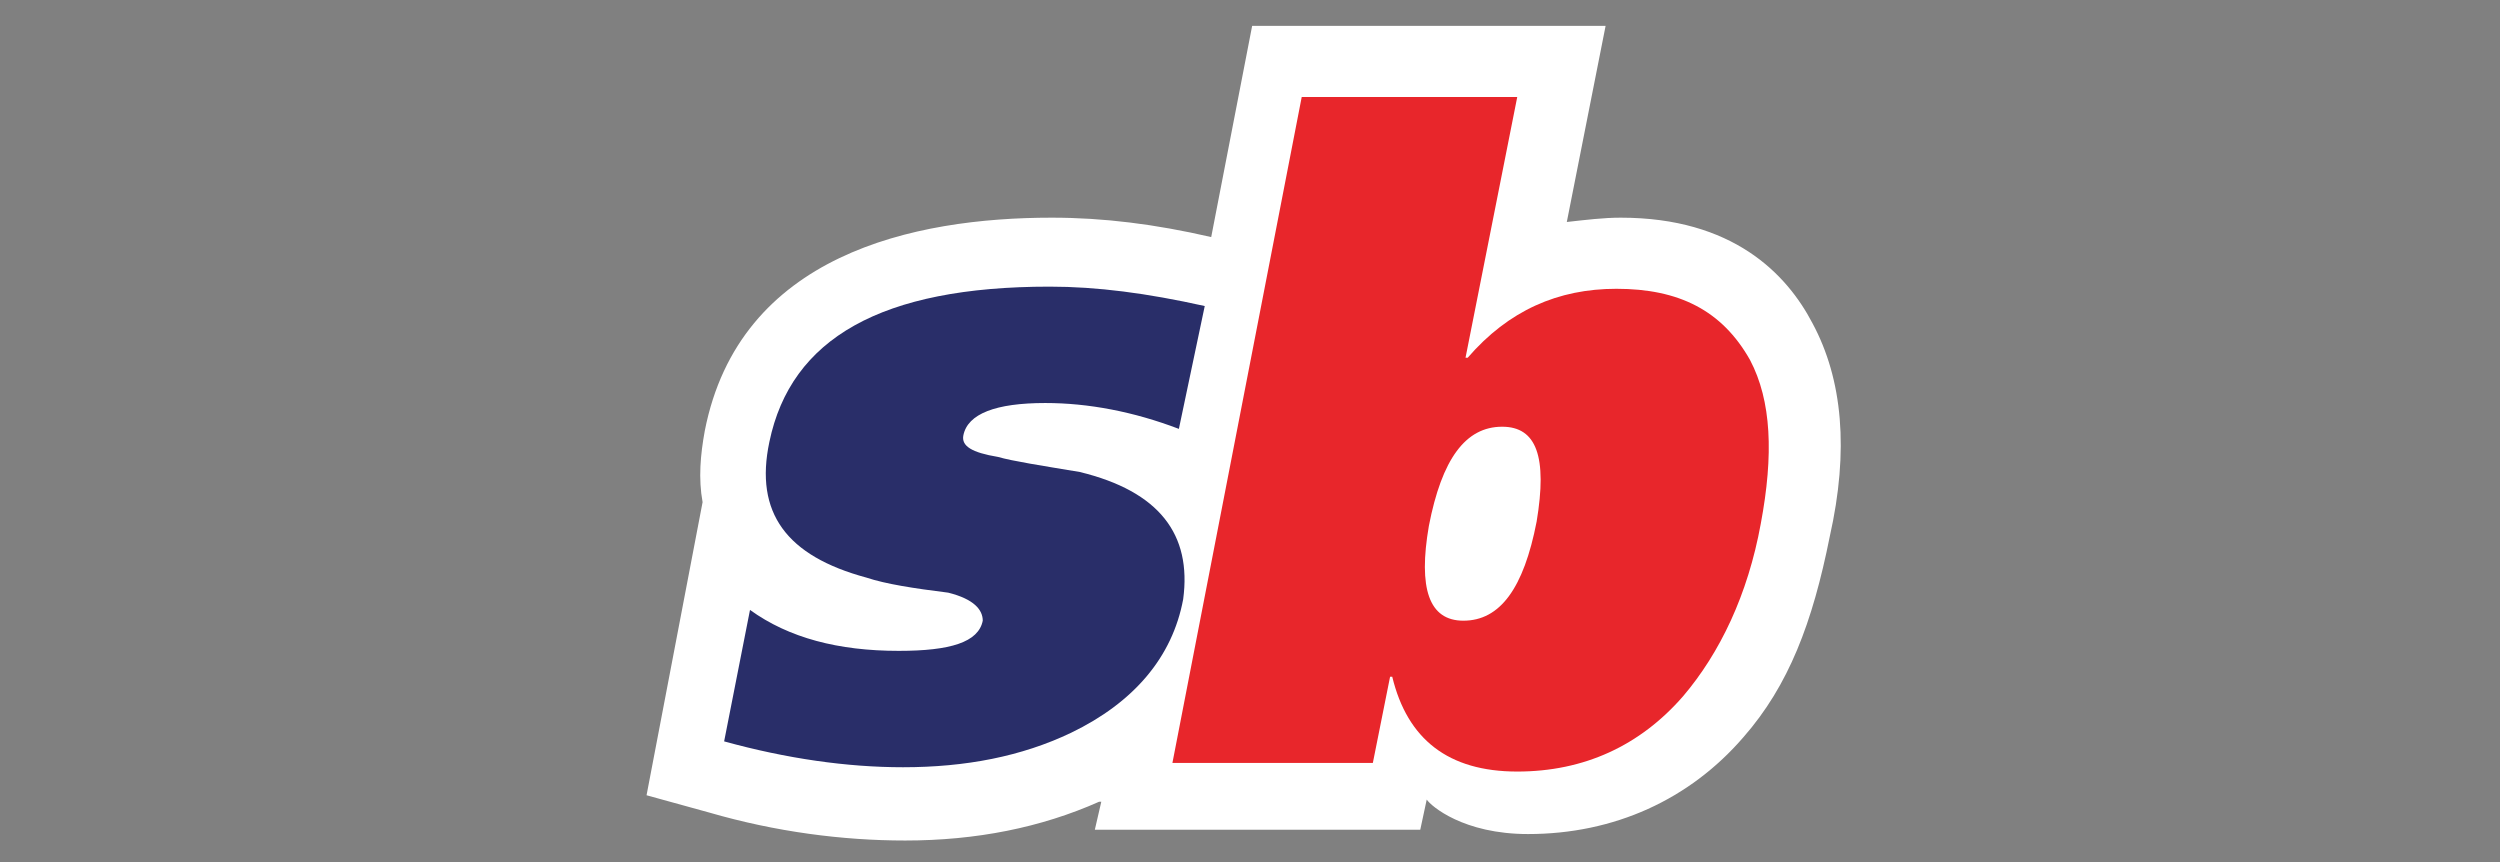
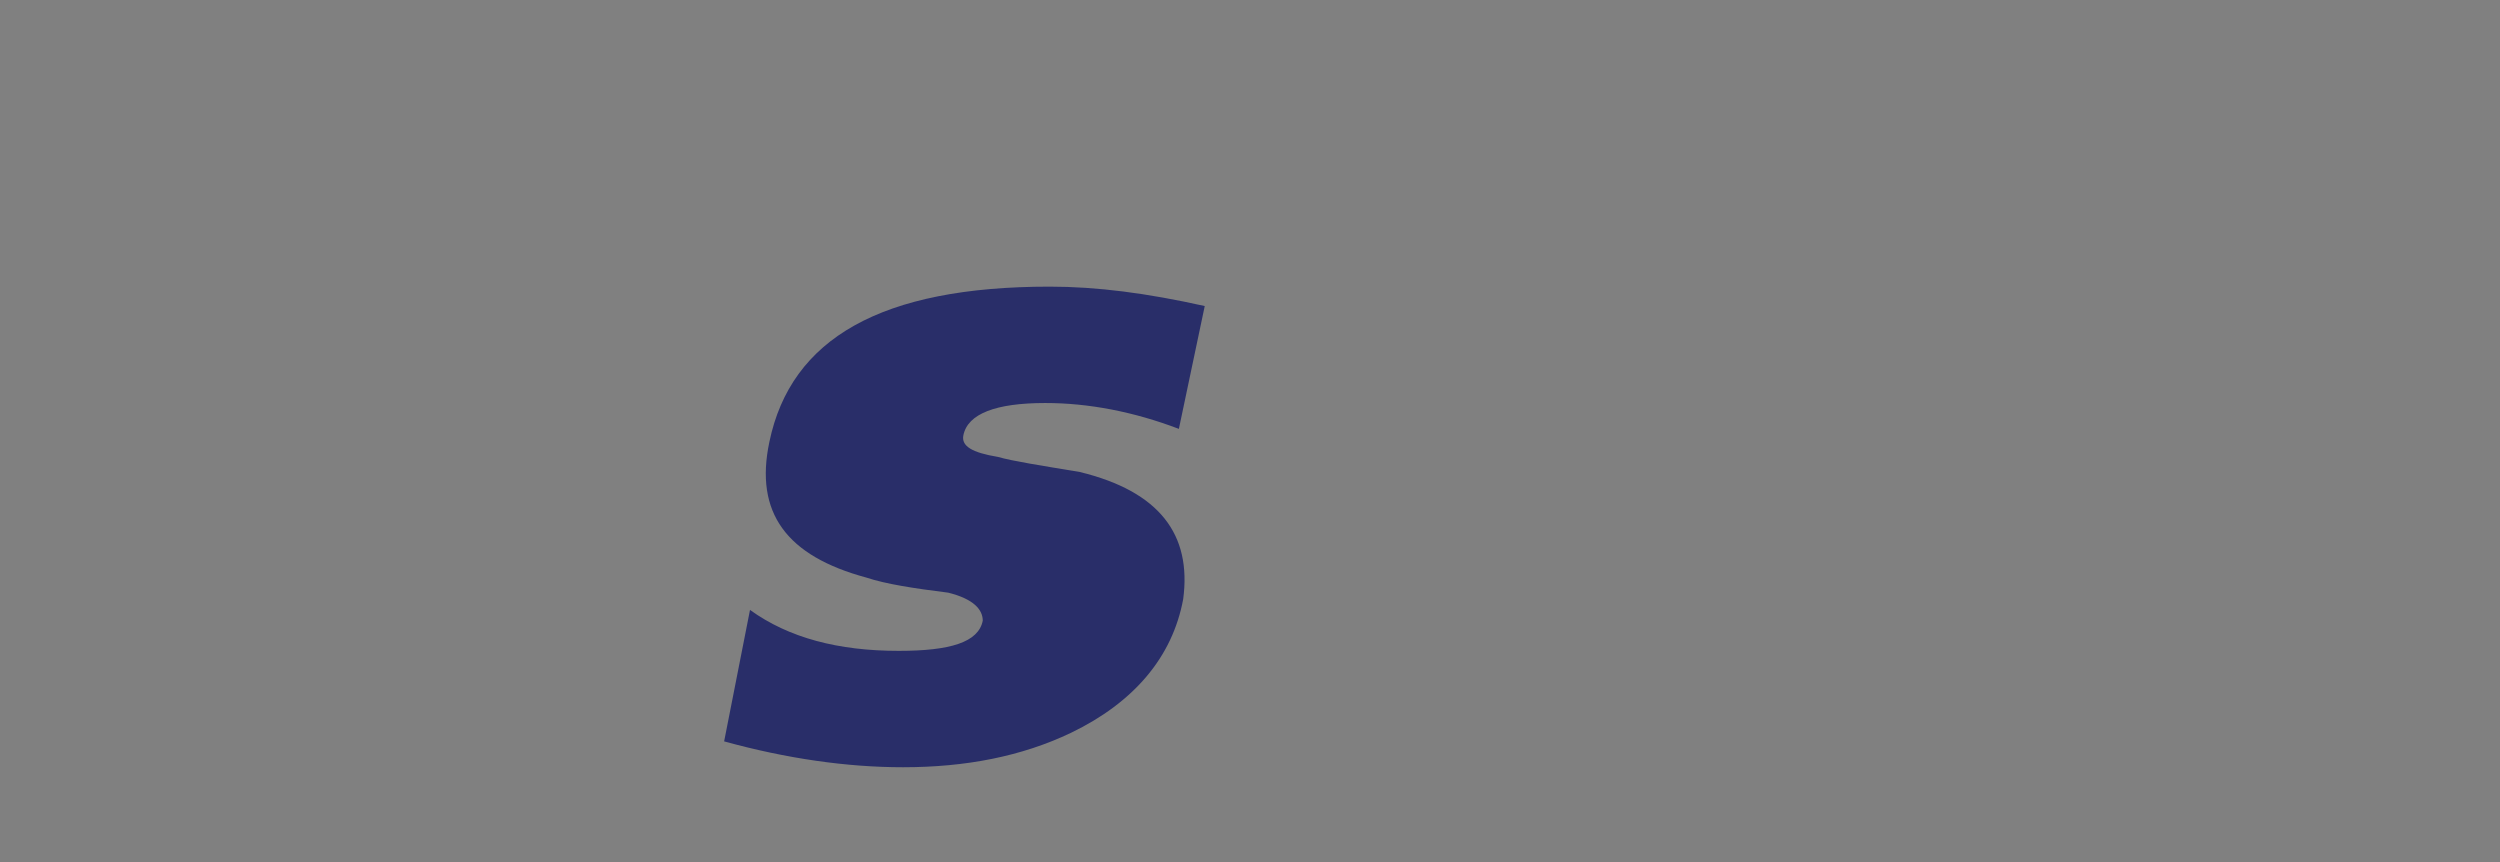
<svg xmlns="http://www.w3.org/2000/svg" width="116" height="40" viewBox="0 0 116 40" fill="none">
  <rect x="0" y="0" width="116" height="40" fill="#808080" stroke="none" />
-   <path d="M84.1 15C82.9 12.7 80.4 10.1 75.2 10.1C74.4 10.1 73.6 10.2 72.7 10.3L74.5 1.2H58.1L56.2 11C53.6 10.4 51.2 10.1 48.8 10.1C42.4 10.1 34.3 11.8 32.7 20C32.5 21.1 32.4 22.2 32.6 23.3L30 36.9L32.9 37.7C36 38.6 39.1 39 42 39C45.3 39 48.3 38.4 51 37.2H51.1L50.8 38.5H65.9L66.2 37.1C66.4 37.4 67.9 38.7 70.9 38.7C74.9 38.7 78.4 37.1 80.9 34.2C83 31.8 84.1 28.9 84.9 24.9C85.8 20.9 85.5 17.6 84.1 15Z" fill="white" />
-   <path d="M75 13.4C72.3 13.4 70 14.4 68.1 16.6H68L70.4 4.5H60.4L54.4 35.4H63.7L64.5 31.4H64.6C65.3 34.3 67.2 35.8 70.4 35.8C73.5 35.8 76.1 34.6 78.1 32.3C79.8 30.3 81.1 27.6 81.7 24.3C82.3 21.1 82.2 18.6 81.2 16.7C79.9 14.4 77.9 13.4 75 13.4ZM71.3 24.2C70.7 27.3 69.6 28.8 67.9 28.8C66.3 28.8 65.8 27.3 66.3 24.4C66.9 21.3 68 19.8 69.7 19.8C71.3 19.8 71.8 21.2 71.3 24.2Z" fill="#E8262B" />
  <path d="M50.1 21.9C48.3 21.6 47 21.4 46.3 21.2C45.1 21 44.6 20.7 44.7 20.2C44.9 19.2 46.2 18.7 48.5 18.7C50.5 18.7 52.6 19.1 54.7 19.9L55.9 14.2C53.2 13.6 50.9 13.3 48.7 13.3C40.9 13.3 36.7 15.7 35.7 20.5C35 23.8 36.5 25.8 40.2 26.8C41.1 27.1 42.4 27.3 44 27.5C45.2 27.8 45.6 28.3 45.6 28.8C45.4 29.8 44.1 30.2 41.7 30.2C38.9 30.2 36.6 29.6 34.8 28.3L33.6 34.4C36.5 35.2 39.3 35.6 41.9 35.6C44.8 35.6 47.4 35.1 49.7 34C52.6 32.6 54.4 30.5 54.9 27.8C55.3 24.8 53.8 22.8 50.1 21.9Z" fill="#292E69" />
</svg>